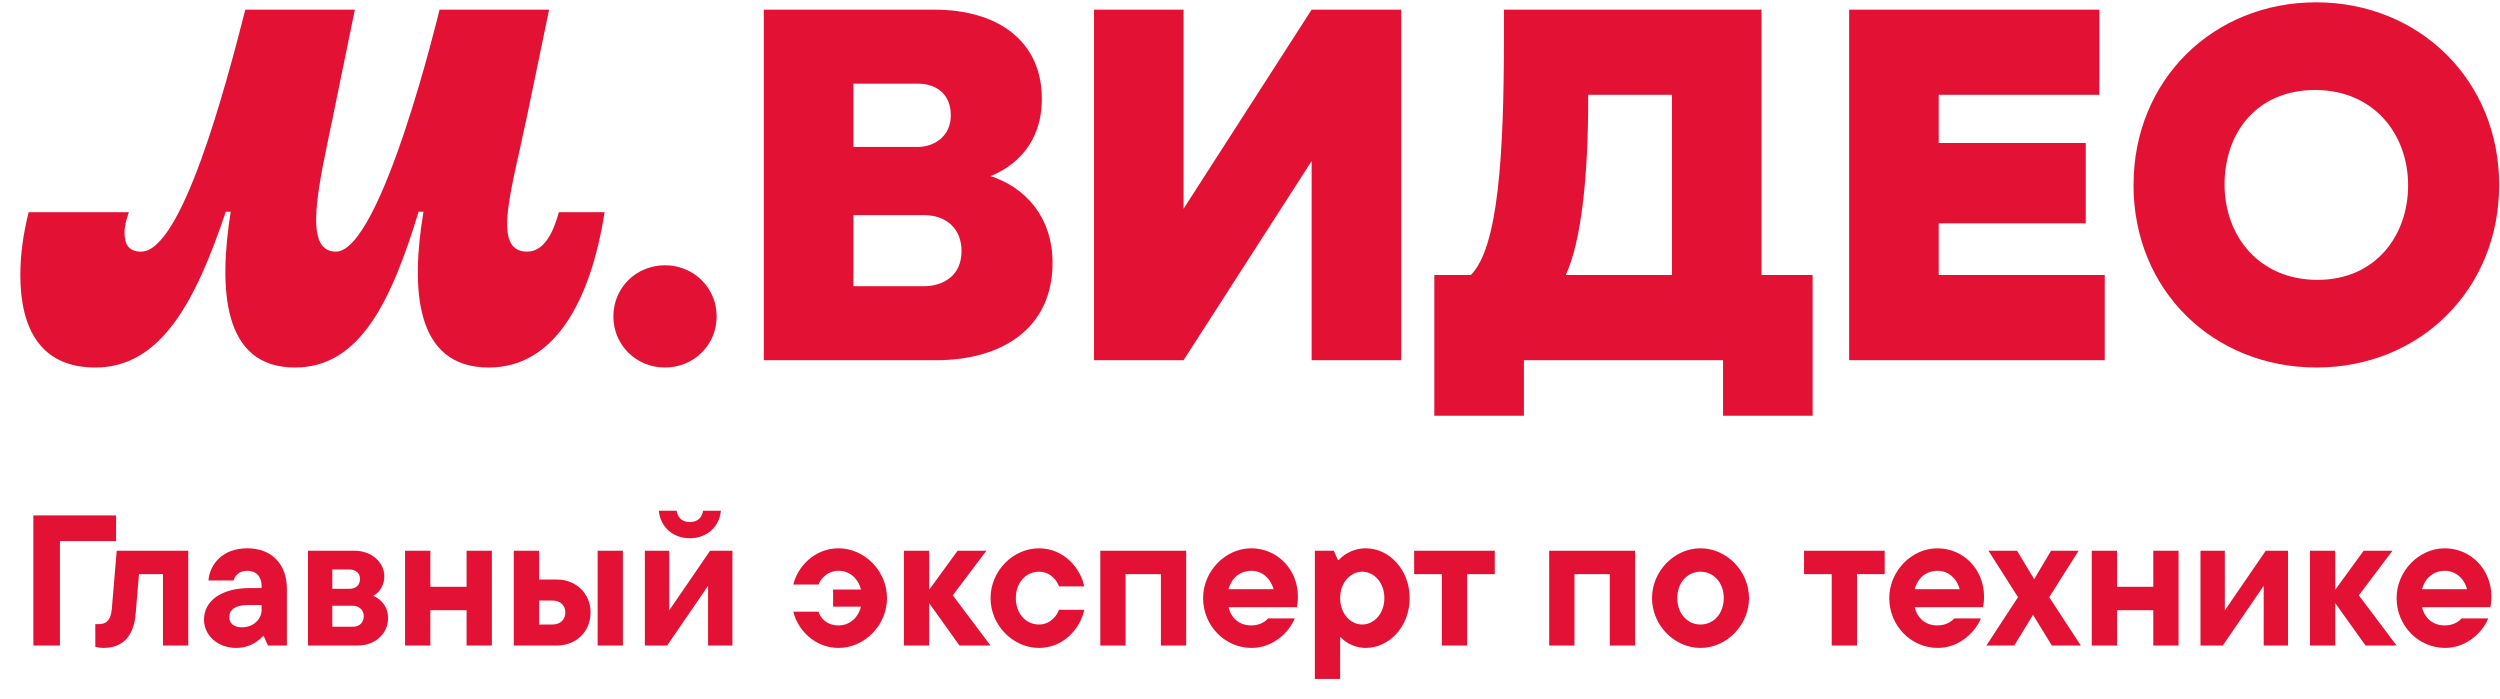
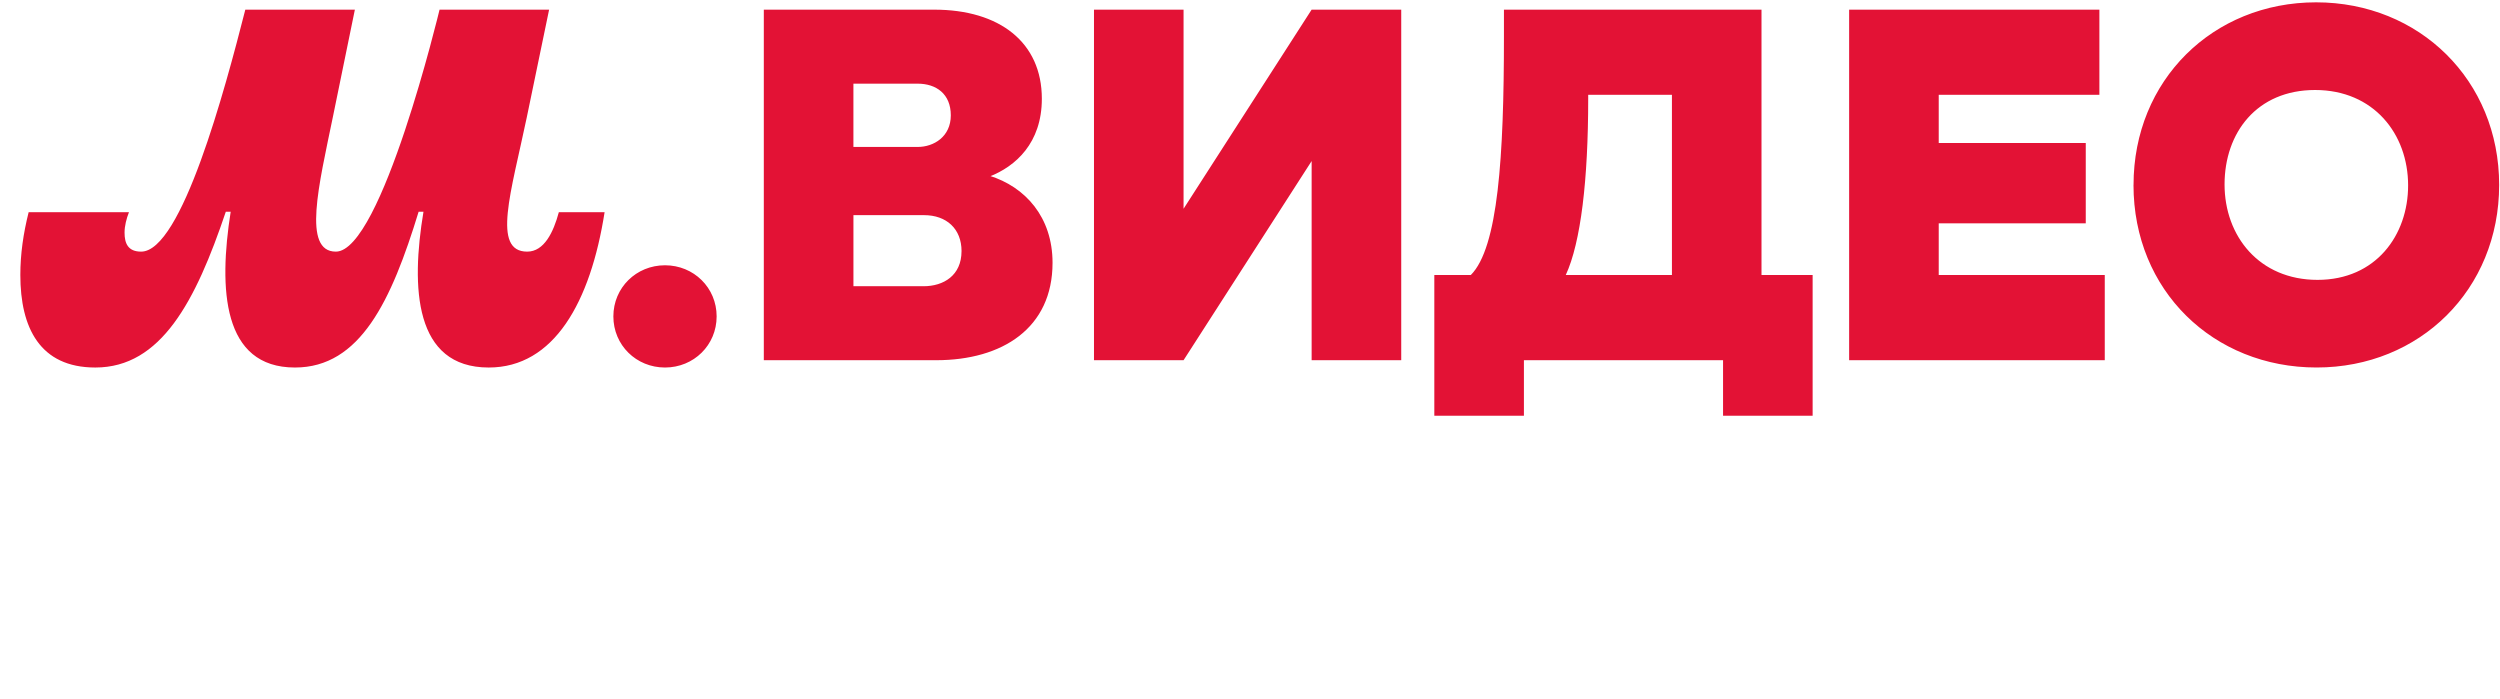
<svg xmlns="http://www.w3.org/2000/svg" viewBox="0 0 118 33" fill="none">
  <path d="M4.499 17.347C7.602 17.347 9.234 14.222 10.658 9.994H10.888C10.314 13.647 10.496 17.347 13.922 17.347C17.001 17.347 18.473 14.199 19.759 9.994H19.988C19.391 13.579 19.551 17.347 23.068 17.347C26.147 17.347 27.87 14.268 28.537 10.016H26.377C26.124 10.957 25.686 11.877 24.883 11.877C23.206 11.877 24.125 9.072 24.86 5.557L25.918 0.455H20.747C20.747 0.455 18.012 11.877 15.852 11.877C14.266 11.877 15.047 8.752 15.714 5.51L16.75 0.455H11.579C10.614 4.246 8.569 11.877 6.661 11.877C6.04 11.877 5.879 11.485 5.879 10.981C5.879 10.659 5.97 10.314 6.087 10.016H1.352C1.099 11.026 0.96 11.992 0.96 12.98C0.96 15.463 1.88 17.347 4.499 17.347ZM31.388 17.347C32.745 17.347 33.825 16.29 33.825 14.934C33.825 13.579 32.745 12.521 31.388 12.521C30.032 12.521 28.951 13.578 28.951 14.934C28.951 16.291 30.032 17.347 31.388 17.347ZM45.384 11.855C45.384 13.004 44.533 13.51 43.592 13.51H40.282V10.155H43.615C44.673 10.155 45.385 10.798 45.385 11.856L45.384 11.855ZM40.281 3.949H43.315C44.189 3.949 44.878 4.432 44.878 5.443C44.878 6.453 44.073 6.936 43.315 6.936H40.281V3.948V3.949ZM46.693 8.338C47.934 7.856 49.175 6.752 49.175 4.661C49.175 1.995 47.176 0.456 44.096 0.456H36.052V17.002H44.188C47.313 17.002 49.68 15.485 49.68 12.405C49.68 10.245 48.393 8.819 46.692 8.291V8.337L46.693 8.338ZM113.663 8.752C113.663 11.096 112.145 13.21 109.388 13.21C106.631 13.21 104.999 11.141 104.999 8.706C104.999 6.271 106.516 4.248 109.273 4.248C112.031 4.248 113.663 6.317 113.663 8.752ZM100.701 8.728C100.701 13.714 104.471 17.346 109.343 17.346C114.214 17.346 117.96 13.669 117.96 8.728C117.96 3.787 114.192 0.11 109.32 0.11C104.449 0.11 100.703 3.787 100.703 8.728H100.701ZM78.915 4.476V12.979H73.905C74.617 11.44 74.963 8.475 74.963 4.66V4.476H78.916H78.915ZM83.143 12.979V0.455H70.986V1.719C70.986 7.395 70.71 11.693 69.423 12.98H67.7V19.622H71.929V17.002H81.328V19.622H85.556V12.98H83.143V12.979ZM91.508 12.979V10.542H98.448V6.75H91.508V4.476H99.091V0.455H87.279V17.002H99.345V12.98H91.508V12.979ZM61.909 0.455L55.864 9.854V0.455H51.636V17.002H55.864L61.909 7.602V17.002H66.138V0.455H61.909Z" fill="#E31235" />
-   <path d="M2.829 30.468H1.575V24.326H5.479V25.537H2.829V30.468ZM4.893 30.582C4.727 30.582 4.586 30.556 4.499 30.529V29.459H4.665C5.034 29.459 5.236 29.257 5.279 28.722L5.508 25.994H8.885V30.468H7.692V27.099H6.56L6.402 28.985C6.315 30.029 5.788 30.582 4.893 30.582ZM11.672 25.88C12.848 25.88 13.541 26.652 13.541 27.792V30.468H12.646L12.453 30.029H12.409C12.225 30.222 11.83 30.582 11.137 30.582C10.286 30.582 9.628 29.994 9.628 29.248C9.628 28.327 10.505 27.757 11.777 27.757H12.348V27.669C12.348 27.204 12.085 26.941 11.663 26.941C11.26 26.941 11.067 27.213 11.032 27.397H9.838C9.9 26.643 10.496 25.88 11.672 25.88ZM11.418 29.608C11.988 29.608 12.348 29.205 12.348 28.783V28.555H11.742C11.067 28.555 10.821 28.801 10.821 29.134C10.821 29.406 11.023 29.608 11.418 29.608ZM17.615 28.126C17.966 28.266 18.317 28.608 18.317 29.178C18.317 29.889 17.729 30.468 16.896 30.468H14.536V25.994H16.729C17.554 25.994 18.141 26.555 18.141 27.204C18.141 27.669 17.861 28.003 17.615 28.126ZM16.492 26.88H15.685V27.792H16.492C16.79 27.792 16.992 27.625 16.992 27.318C16.992 27.055 16.79 26.88 16.492 26.88ZM15.685 29.582H16.65C16.957 29.582 17.168 29.398 17.168 29.082C17.168 28.801 16.957 28.59 16.65 28.59H15.685V29.582ZM22.023 27.696V25.994H23.216V30.468H22.023V28.801H20.312V30.468H19.119V25.994H20.312V27.696H22.023ZM25.445 27.354H26.287C27.19 27.354 27.875 28.011 27.875 28.906C27.875 29.819 27.19 30.468 26.287 30.468H24.251V25.994H25.445V27.354ZM28.208 30.468V25.994H29.401V30.468H28.208ZM25.445 29.477H26.067C26.454 29.477 26.682 29.248 26.682 28.906C26.682 28.573 26.454 28.345 26.067 28.345H25.445V29.477ZM32.561 25.406C31.745 25.406 31.166 24.853 31.095 24.107H31.938C31.973 24.353 32.131 24.642 32.561 24.642C32.99 24.642 33.148 24.353 33.184 24.107H34.026C33.956 24.853 33.377 25.406 32.561 25.406ZM31.587 28.81L33.517 25.994H34.57V30.468H33.42V27.652L31.49 30.468H30.437V25.994H31.587V28.81ZM39.578 25.88C40.815 25.88 41.867 26.959 41.867 28.231C41.867 29.503 40.815 30.582 39.578 30.582C38.42 30.582 37.63 29.678 37.446 28.871H38.639C38.692 29.117 38.99 29.52 39.578 29.52C40.087 29.52 40.499 29.178 40.639 28.634H39.323V27.827H40.639C40.499 27.283 40.087 26.941 39.578 26.941C38.99 26.941 38.692 27.415 38.639 27.59H37.446C37.63 26.783 38.42 25.88 39.578 25.88ZM44.971 28.099L46.752 30.468H45.287L43.857 28.468V30.468H42.664V25.994H43.857V27.836L45.199 25.994H46.559L44.971 28.099ZM49.043 30.582C47.806 30.582 46.754 29.503 46.754 28.231C46.754 26.959 47.806 25.88 49.043 25.88C50.21 25.88 51 26.81 51.175 27.678H49.982C49.929 27.485 49.631 26.985 49.043 26.985C48.42 26.985 47.947 27.503 47.947 28.231C47.947 28.959 48.42 29.477 49.043 29.477C49.631 29.477 49.929 28.968 49.982 28.783H51.175C51 29.652 50.21 30.582 49.043 30.582ZM53.127 30.468H51.934V25.994H55.987V30.468H54.794V27.099H53.127V30.468ZM61.261 28.161C61.261 28.397 61.235 28.573 61.208 28.661H57.988C58.12 29.205 58.523 29.52 59.059 29.52C59.524 29.52 59.769 29.284 59.857 29.187H61.112C60.875 29.792 60.129 30.582 59.076 30.582C57.813 30.582 56.786 29.529 56.786 28.231C56.786 26.959 57.839 25.88 59.059 25.88C60.278 25.88 61.261 26.862 61.261 28.161ZM59.059 26.941C58.541 26.941 58.129 27.275 57.988 27.81H60.111C59.971 27.292 59.568 26.941 59.059 26.941ZM63.254 32.047H62.061V25.994H62.956L63.149 26.432H63.193C63.316 26.283 63.763 25.88 64.465 25.88C65.562 25.88 66.536 26.88 66.536 28.231C66.536 29.582 65.562 30.582 64.465 30.582C63.825 30.582 63.386 30.213 63.298 30.082H63.254V32.047ZM64.298 29.477C64.851 29.477 65.342 28.968 65.342 28.231C65.342 27.494 64.851 26.985 64.298 26.985C63.746 26.985 63.254 27.494 63.254 28.231C63.254 28.968 63.746 29.477 64.298 29.477ZM69.247 30.468H68.054V27.099H66.747V25.994H70.554V27.099H69.247V30.468ZM74.315 30.468H73.122V25.994H77.175V30.468H75.982V27.099H74.315V30.468ZM80.264 30.582C79.027 30.582 77.975 29.503 77.975 28.231C77.975 26.959 79.027 25.88 80.264 25.88C81.501 25.88 82.554 26.959 82.554 28.231C82.554 29.503 81.501 30.582 80.264 30.582ZM80.264 29.477C80.887 29.477 81.361 28.959 81.361 28.231C81.361 27.503 80.887 26.985 80.264 26.985C79.641 26.985 79.168 27.503 79.168 28.231C79.168 28.959 79.641 29.477 80.264 29.477ZM87.651 30.468H86.457V27.099H85.15V25.994H88.958V27.099H87.651V30.468ZM93.647 28.161C93.647 28.397 93.621 28.573 93.594 28.661H90.375C90.506 29.205 90.91 29.52 91.445 29.52C91.91 29.52 92.156 29.284 92.243 29.187H93.498C93.261 29.792 92.515 30.582 91.462 30.582C90.199 30.582 89.173 29.529 89.173 28.231C89.173 26.959 90.225 25.88 91.445 25.88C92.664 25.88 93.647 26.862 93.647 28.161ZM91.445 26.941C90.927 26.941 90.515 27.275 90.375 27.81H92.498C92.357 27.292 91.954 26.941 91.445 26.941ZM96.724 28.187L98.215 30.468H96.847L95.96 29.02L95.074 30.468H93.758L95.25 28.187L93.855 25.994H95.206L96.013 27.336L96.811 25.994H98.11L96.724 28.187ZM101.635 27.696V25.994H102.828V30.468H101.635V28.801H99.924V30.468H98.731V25.994H99.924V27.696H101.635ZM105.012 28.81L106.943 25.994H107.995V30.468H106.846V27.652L104.916 30.468H103.863V25.994H105.012V28.81ZM111.337 28.099L113.118 30.468H111.653L110.223 28.468V30.468H109.03V25.994H110.223V27.836L111.565 25.994H112.925L111.337 28.099ZM117.594 28.161C117.594 28.397 117.568 28.573 117.541 28.661H114.321C114.453 29.205 114.856 29.52 115.392 29.52C115.857 29.52 116.102 29.284 116.19 29.187H117.445C117.208 29.792 116.462 30.582 115.409 30.582C114.146 30.582 113.119 29.529 113.119 28.231C113.119 26.959 114.172 25.88 115.392 25.88C116.611 25.88 117.594 26.862 117.594 28.161ZM115.392 26.941C114.874 26.941 114.462 27.275 114.321 27.81H116.444C116.304 27.292 115.9 26.941 115.392 26.941Z" fill="#E31235" />
</svg>